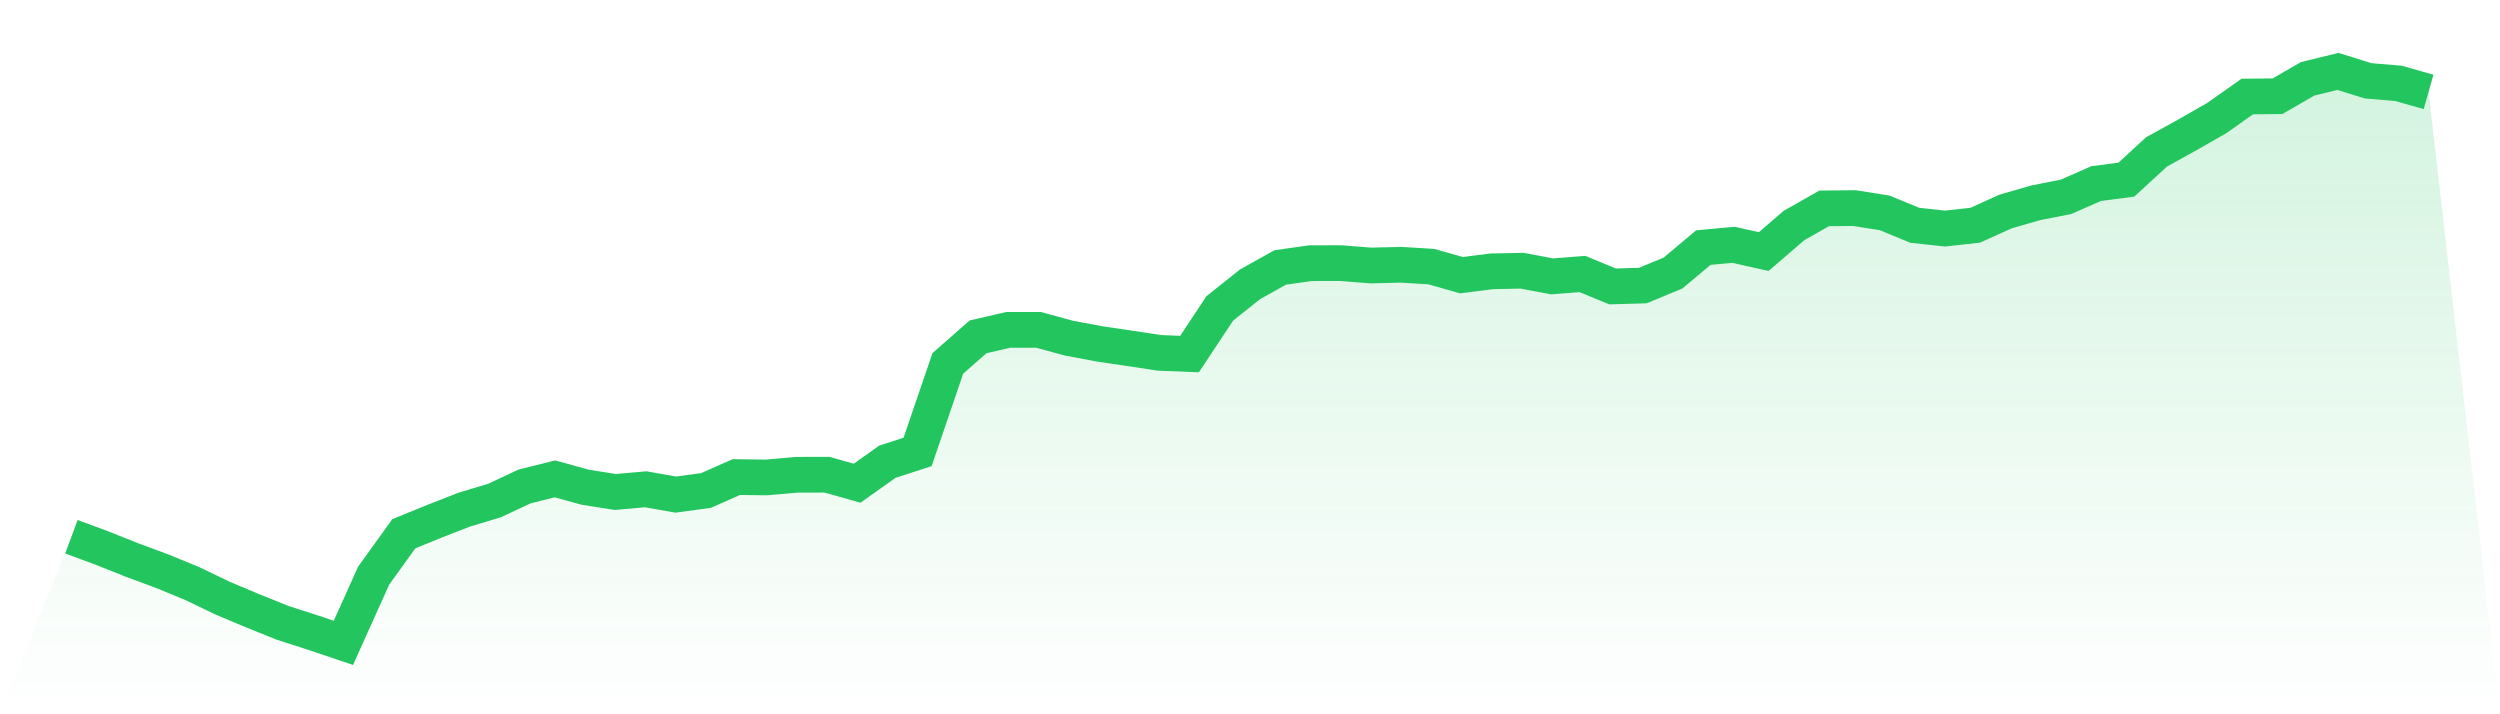
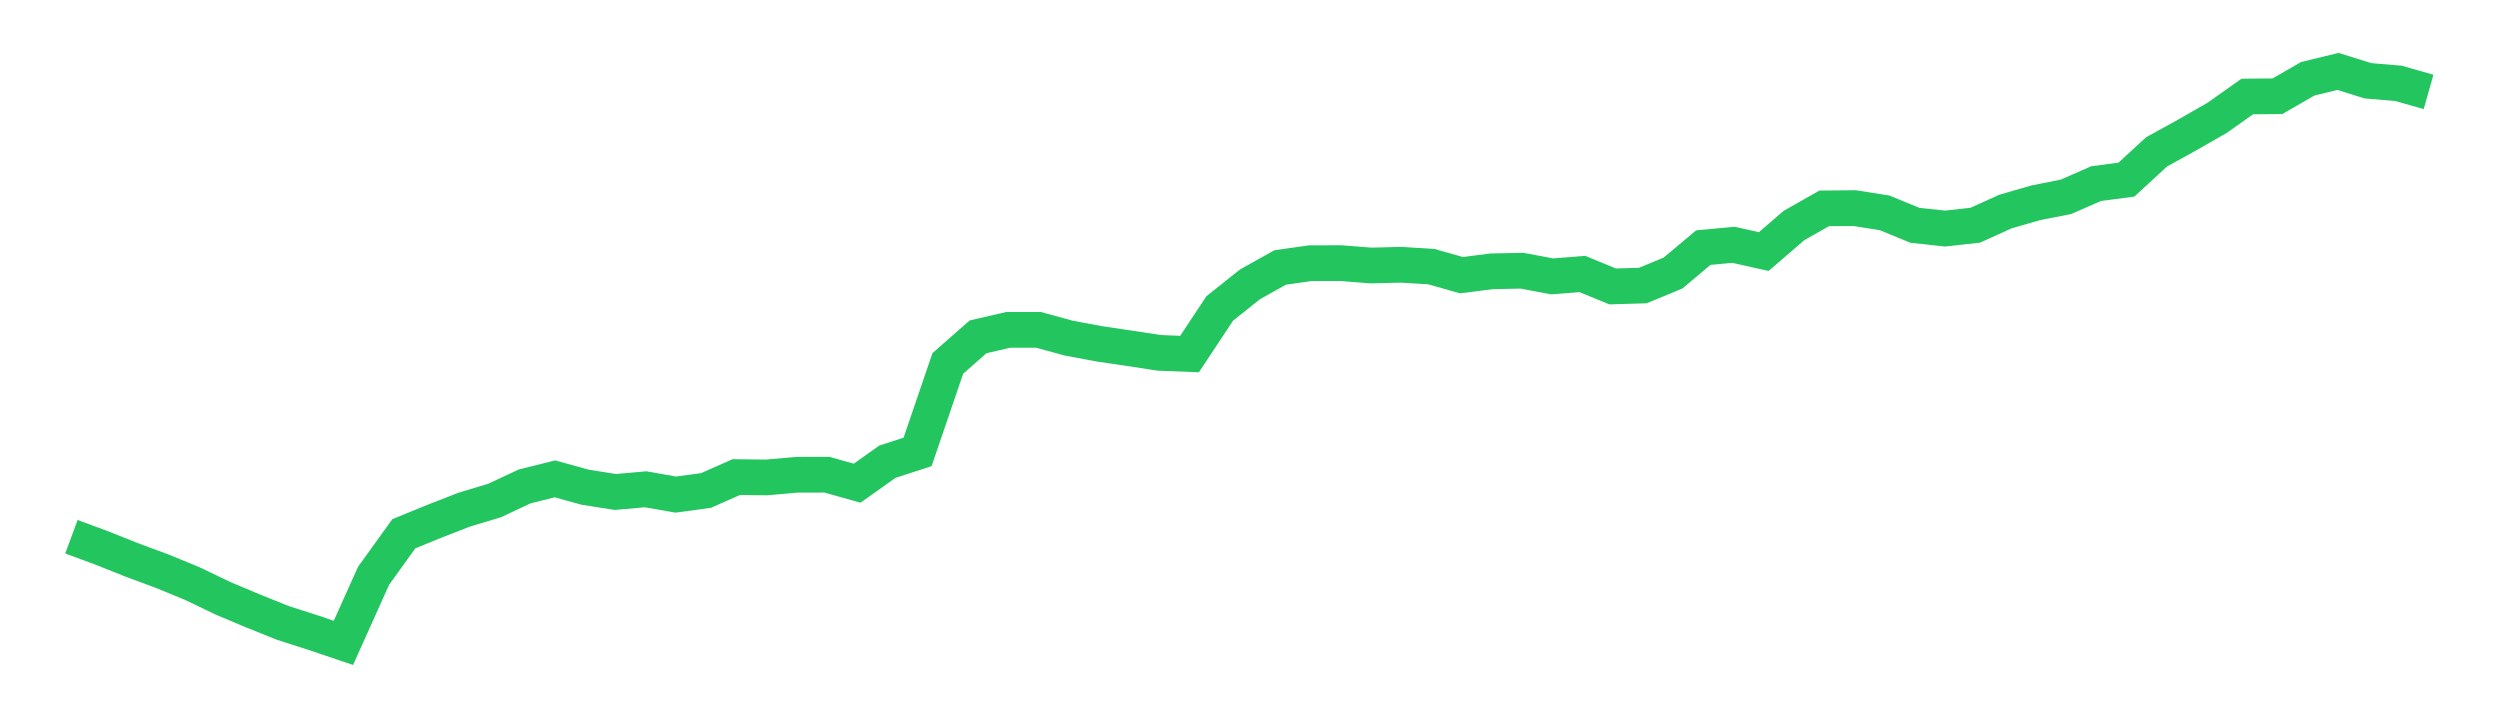
<svg xmlns="http://www.w3.org/2000/svg" viewBox="0 0 140 40">
  <defs>
    <linearGradient id="gradient" x1="0" x2="0" y1="0" y2="1">
      <stop offset="0%" stop-color="#22c55e" stop-opacity="0.2" />
      <stop offset="100%" stop-color="#22c55e" stop-opacity="0" />
    </linearGradient>
  </defs>
-   <path d="M4,30.057 L4,30.057 L5.692,30.683 L7.385,31.358 L9.077,31.984 L10.769,32.68 L12.462,33.494 L14.154,34.207 L15.846,34.886 L17.538,35.429 L19.231,36 L20.923,32.238 L22.615,29.89 L24.308,29.198 L26,28.539 L27.692,28.03 L29.385,27.238 L31.077,26.817 L32.769,27.284 L34.462,27.551 L36.154,27.4 L37.846,27.697 L39.538,27.467 L41.231,26.717 L42.923,26.737 L44.615,26.587 L46.308,26.583 L48,27.059 L49.692,25.857 L51.385,25.307 L53.077,20.352 L54.769,18.864 L56.462,18.472 L58.154,18.472 L59.846,18.934 L61.538,19.251 L63.231,19.502 L64.923,19.76 L66.615,19.827 L68.308,17.27 L70,15.923 L71.692,14.977 L73.385,14.739 L75.077,14.735 L76.769,14.868 L78.462,14.827 L80.154,14.931 L81.846,15.41 L83.538,15.194 L85.231,15.16 L86.923,15.477 L88.615,15.344 L90.308,16.04 L92,15.99 L93.692,15.289 L95.385,13.867 L97.077,13.709 L98.769,14.088 L100.462,12.629 L102.154,11.669 L103.846,11.653 L105.538,11.92 L107.231,12.616 L108.923,12.8 L110.615,12.612 L112.308,11.845 L114,11.357 L115.692,11.023 L117.385,10.281 L119.077,10.06 L120.769,8.504 L122.462,7.57 L124.154,6.602 L125.846,5.405 L127.538,5.389 L129.231,4.413 L130.923,4 L132.615,4.525 L134.308,4.667 L136,5.147 L140,40 L0,40 z" fill="url(#gradient)" />
  <path d="M4,30.057 L4,30.057 L5.692,30.683 L7.385,31.358 L9.077,31.984 L10.769,32.68 L12.462,33.494 L14.154,34.207 L15.846,34.886 L17.538,35.429 L19.231,36 L20.923,32.238 L22.615,29.89 L24.308,29.198 L26,28.539 L27.692,28.03 L29.385,27.238 L31.077,26.817 L32.769,27.284 L34.462,27.551 L36.154,27.4 L37.846,27.697 L39.538,27.467 L41.231,26.717 L42.923,26.737 L44.615,26.587 L46.308,26.583 L48,27.059 L49.692,25.857 L51.385,25.307 L53.077,20.352 L54.769,18.864 L56.462,18.472 L58.154,18.472 L59.846,18.934 L61.538,19.251 L63.231,19.502 L64.923,19.76 L66.615,19.827 L68.308,17.27 L70,15.923 L71.692,14.977 L73.385,14.739 L75.077,14.735 L76.769,14.868 L78.462,14.827 L80.154,14.931 L81.846,15.41 L83.538,15.194 L85.231,15.16 L86.923,15.477 L88.615,15.344 L90.308,16.04 L92,15.99 L93.692,15.289 L95.385,13.867 L97.077,13.709 L98.769,14.088 L100.462,12.629 L102.154,11.669 L103.846,11.653 L105.538,11.92 L107.231,12.616 L108.923,12.8 L110.615,12.612 L112.308,11.845 L114,11.357 L115.692,11.023 L117.385,10.281 L119.077,10.06 L120.769,8.504 L122.462,7.57 L124.154,6.602 L125.846,5.405 L127.538,5.389 L129.231,4.413 L130.923,4 L132.615,4.525 L134.308,4.667 L136,5.147" fill="none" stroke="#22c55e" stroke-width="2" />
</svg>